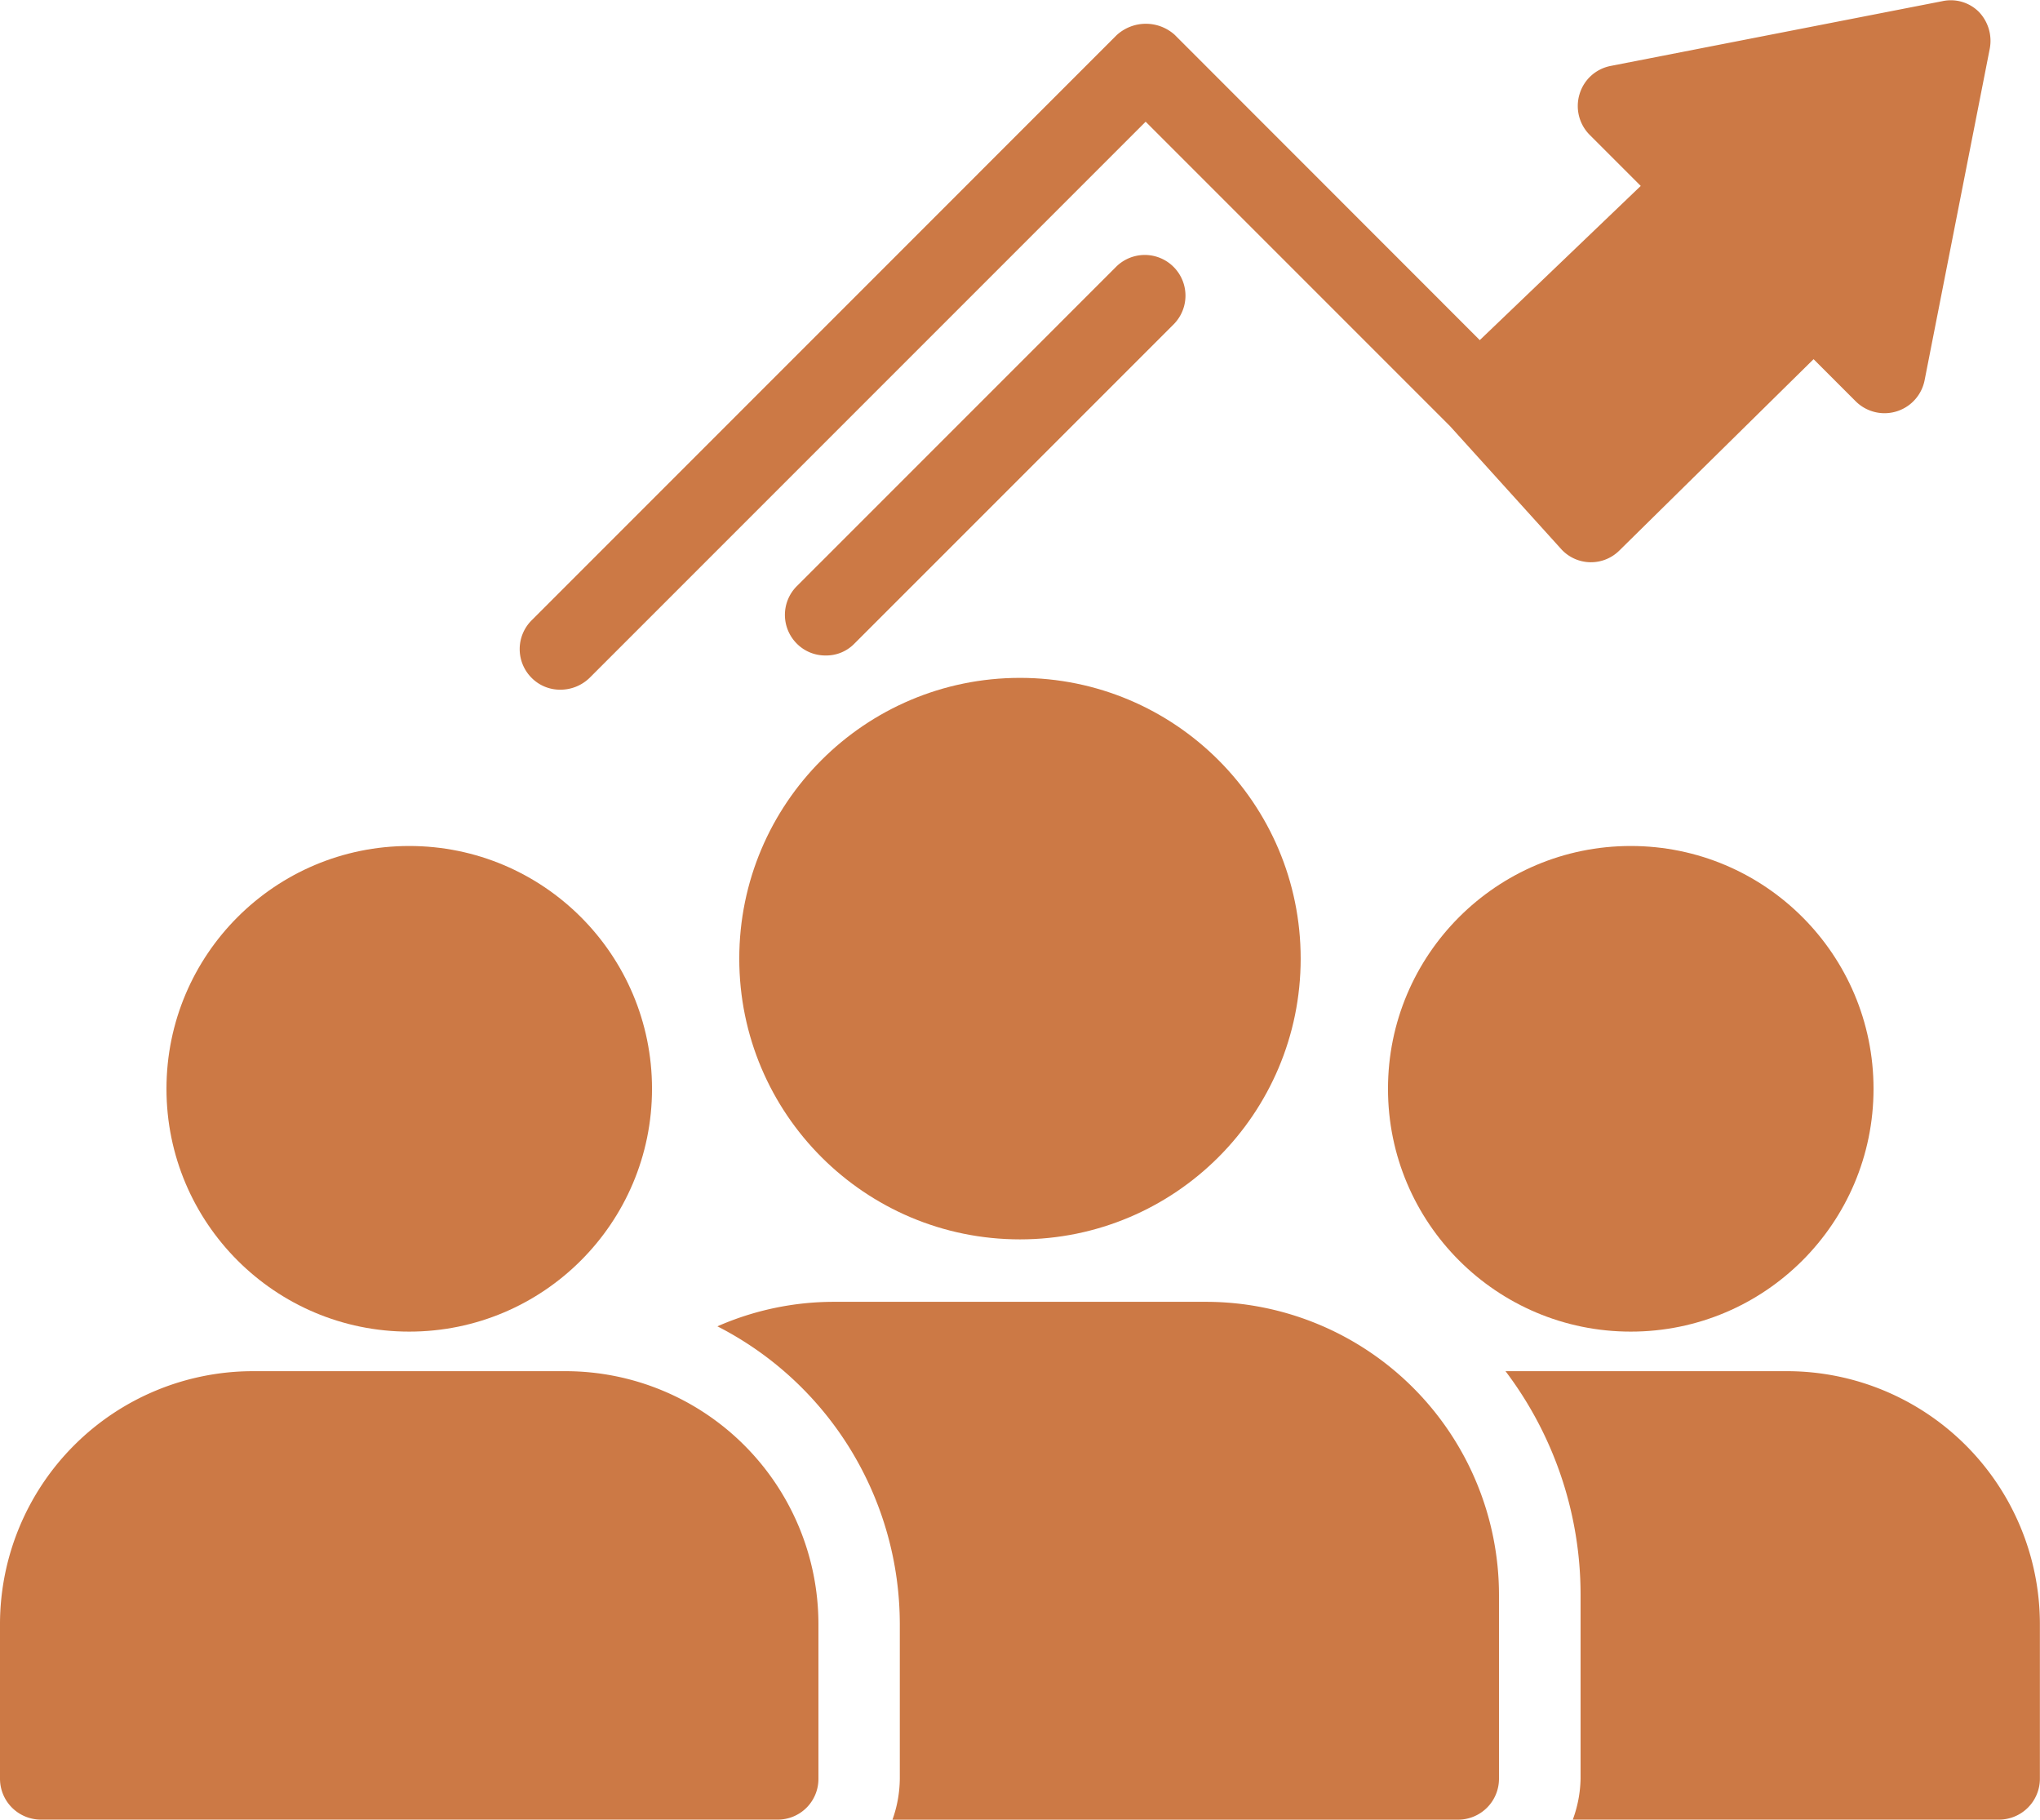
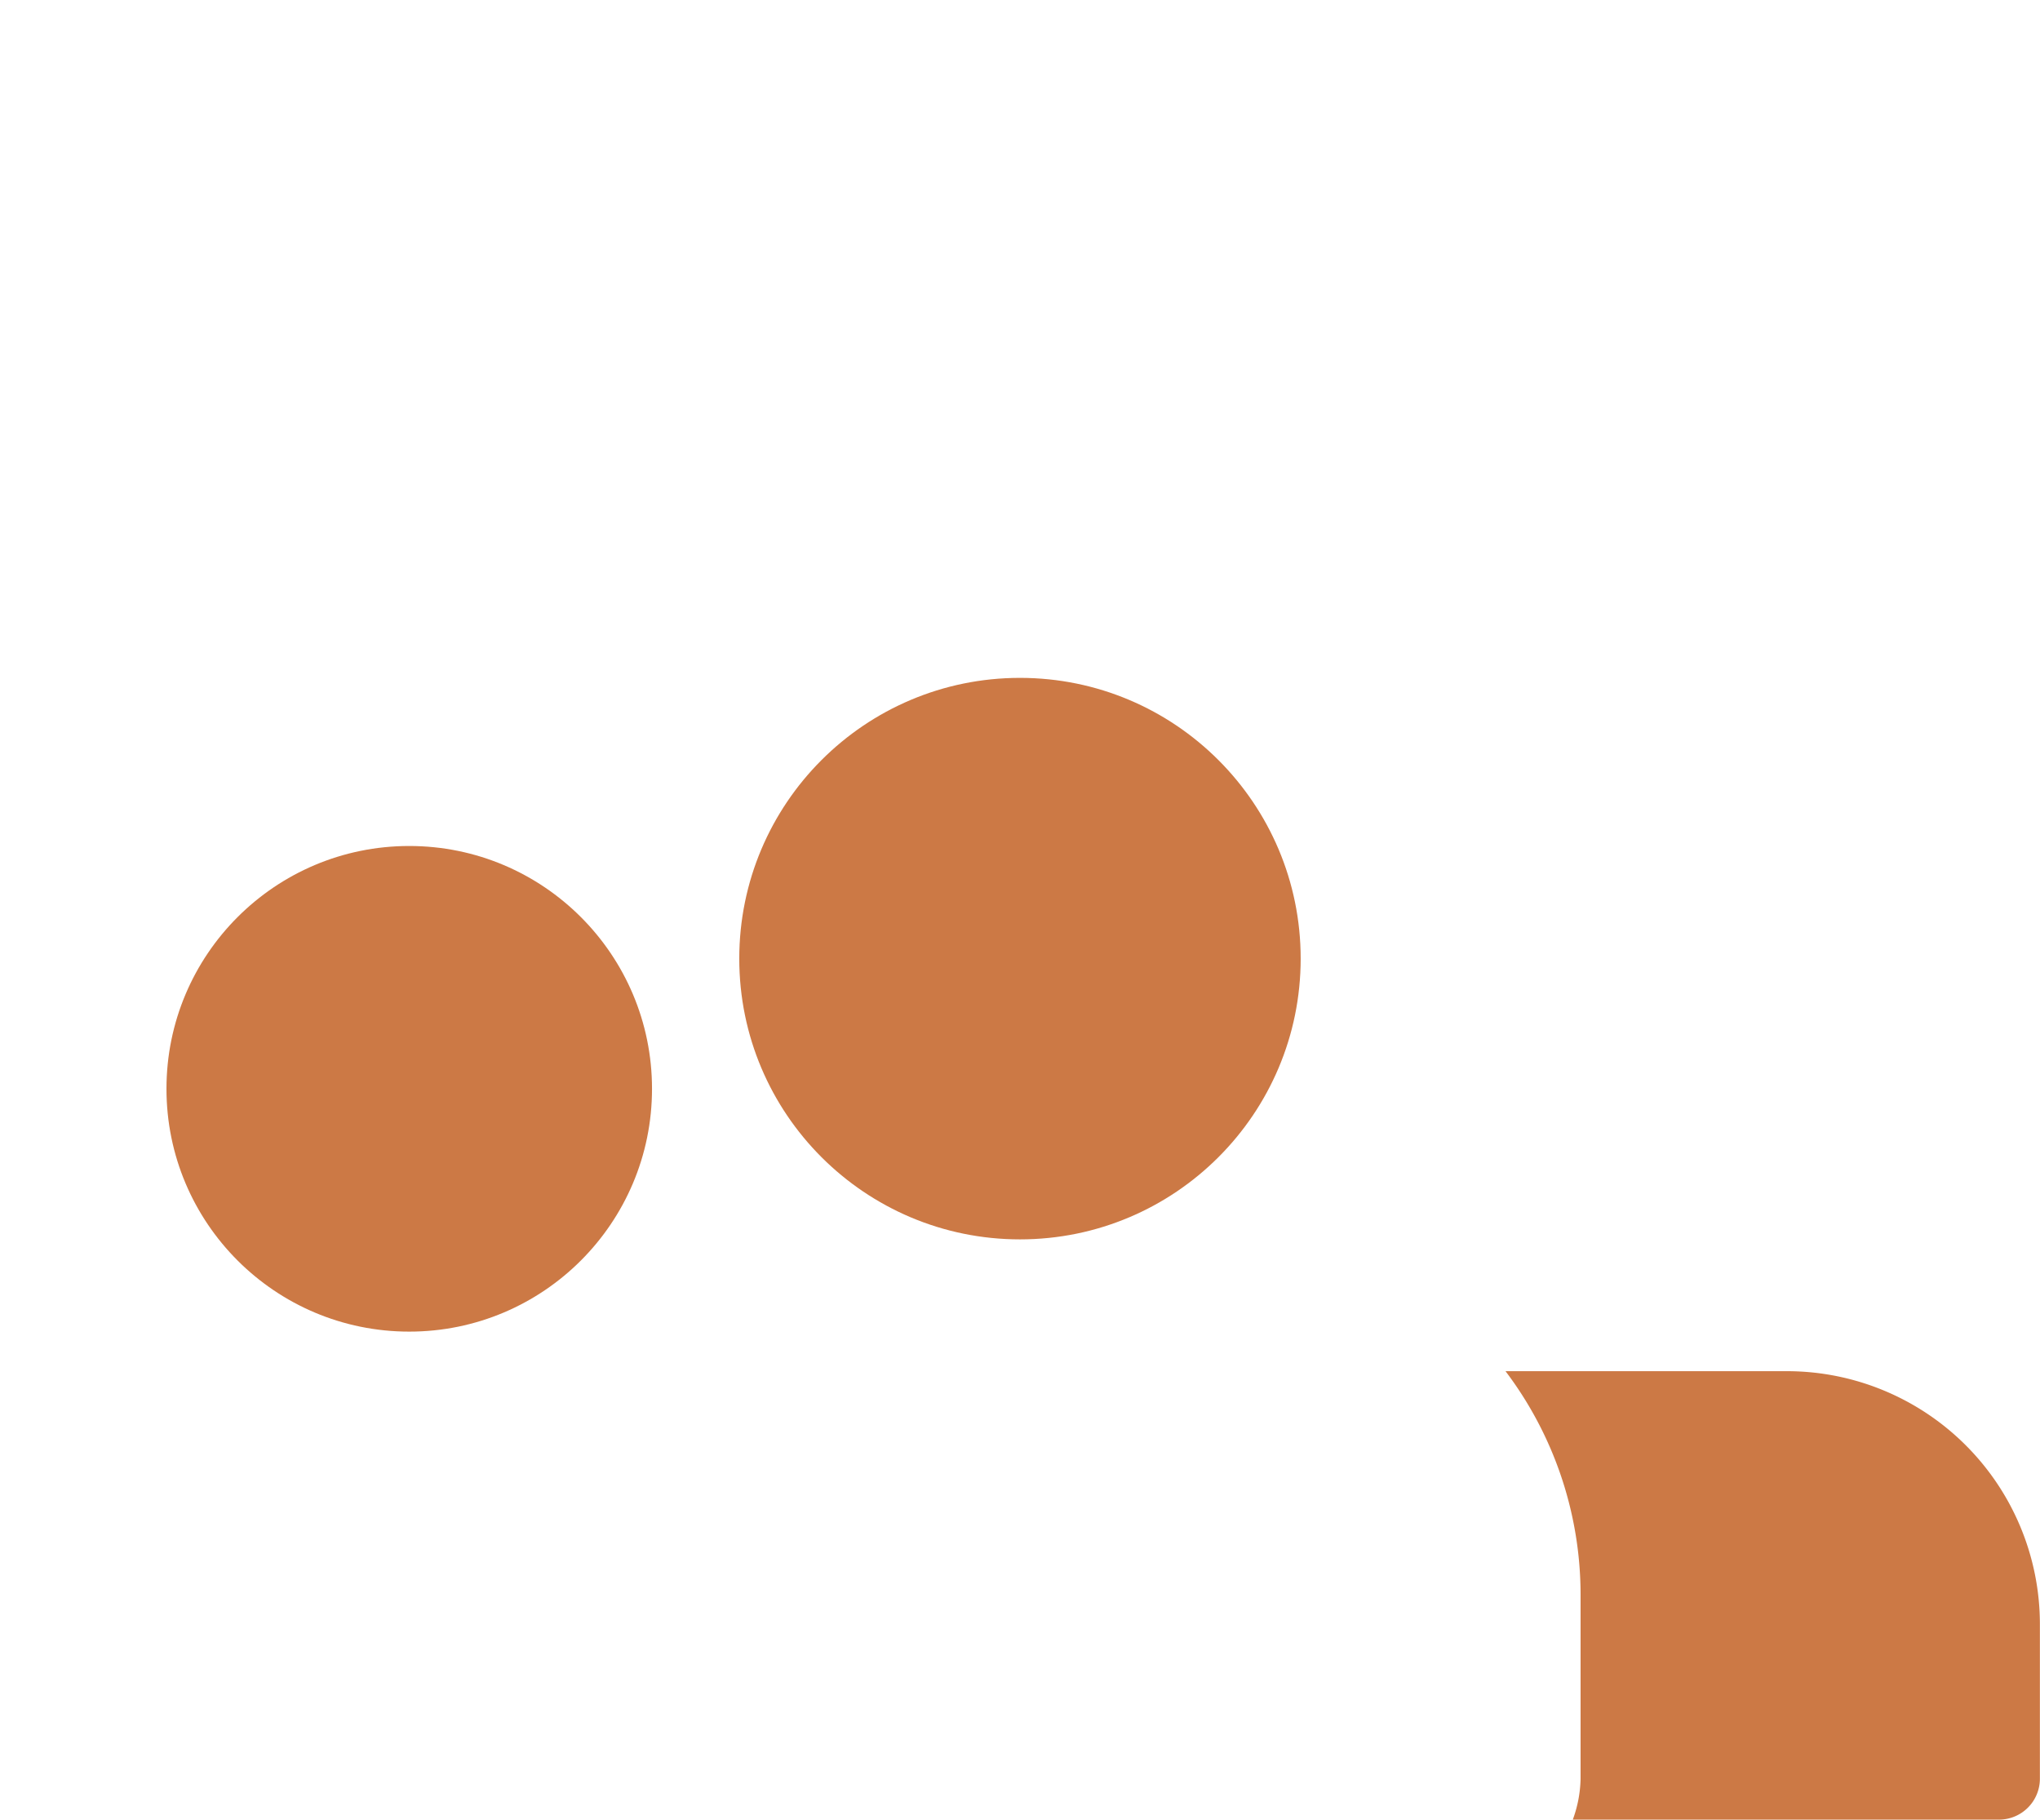
<svg xmlns="http://www.w3.org/2000/svg" width="37.805" height="33.716" viewBox="0 0 37.805 33.716">
  <g id="investor" transform="translate(-5 -7.698)">
-     <path id="Path_1956" data-name="Path 1956" d="M25.525,21.143l5.928-5.928a.754.754,0,0,0-1.066-1.066l-5.928,5.928a.753.753,0,0,0,0,1.066.742.742,0,0,0,.537.219A.726.726,0,0,0,25.525,21.143Z" transform="translate(-4.692 -1.519)" fill="#cc7945" />
-     <path id="Path_1957" data-name="Path 1957" d="M28.8,8.35,17.959,19.192a.753.753,0,0,0,0,1.066.742.742,0,0,0,.537.219.774.774,0,0,0,.537-.219L29.338,9.953l5.64,5.64,2.072,2.291a.746.746,0,0,0,1.066.015l3.6-3.546.779.779a.757.757,0,0,0,1.278-.386L44.981,8.6a.776.776,0,0,0-.2-.68.735.735,0,0,0-.68-.2l-6.147,1.2a.749.749,0,0,0-.575.522.757.757,0,0,0,.189.756l.945.945L35.53,14,29.875,8.342A.8.8,0,0,0,28.8,8.35Z" transform="translate(-3.107)" fill="#cc7945" />
-     <path id="Path_1958" data-name="Path 1958" d="M5.756,49.609H19.411a.753.753,0,0,0,.756-.756V45.98a4.689,4.689,0,0,0-4.68-4.68h-5.8A4.69,4.69,0,0,0,5,45.98v2.873a.758.758,0,0,0,.756.756Z" transform="translate(0 -8.196)" fill="#cc7945" />
    <circle id="Ellipse_6" data-name="Ellipse 6" cx="4.499" cy="4.499" r="4.499" transform="translate(8.085 23.373)" fill="#cc7945" />
    <circle id="Ellipse_7" data-name="Ellipse 7" cx="5.202" cy="5.202" r="5.202" transform="translate(18.7 20.258)" fill="#cc7945" />
-     <path id="Path_1959" data-name="Path 1959" d="M31.64,39.6h-6.9a5.372,5.372,0,0,0-2.155.454,6.2,6.2,0,0,1,3.38,5.512v2.873a2.307,2.307,0,0,1-.136.756H36.313a.758.758,0,0,0,.756-.756v-3.41A5.434,5.434,0,0,0,31.64,39.6Z" transform="translate(-4.29 -7.781)" fill="#cc7945" />
-     <circle id="Ellipse_8" data-name="Ellipse 8" cx="4.499" cy="4.499" r="4.499" transform="translate(30.722 23.373)" fill="#cc7945" />
    <path id="Path_1960" data-name="Path 1960" d="M47.125,41.3H41.9a6.866,6.866,0,0,1,1.391,4.143v3.41a2.313,2.313,0,0,1-.144.756h7.9a.758.758,0,0,0,.756-.756V45.98A4.689,4.689,0,0,0,47.125,41.3Z" transform="translate(-9 -8.196)" fill="#cc7945" />
  </g>
</svg>